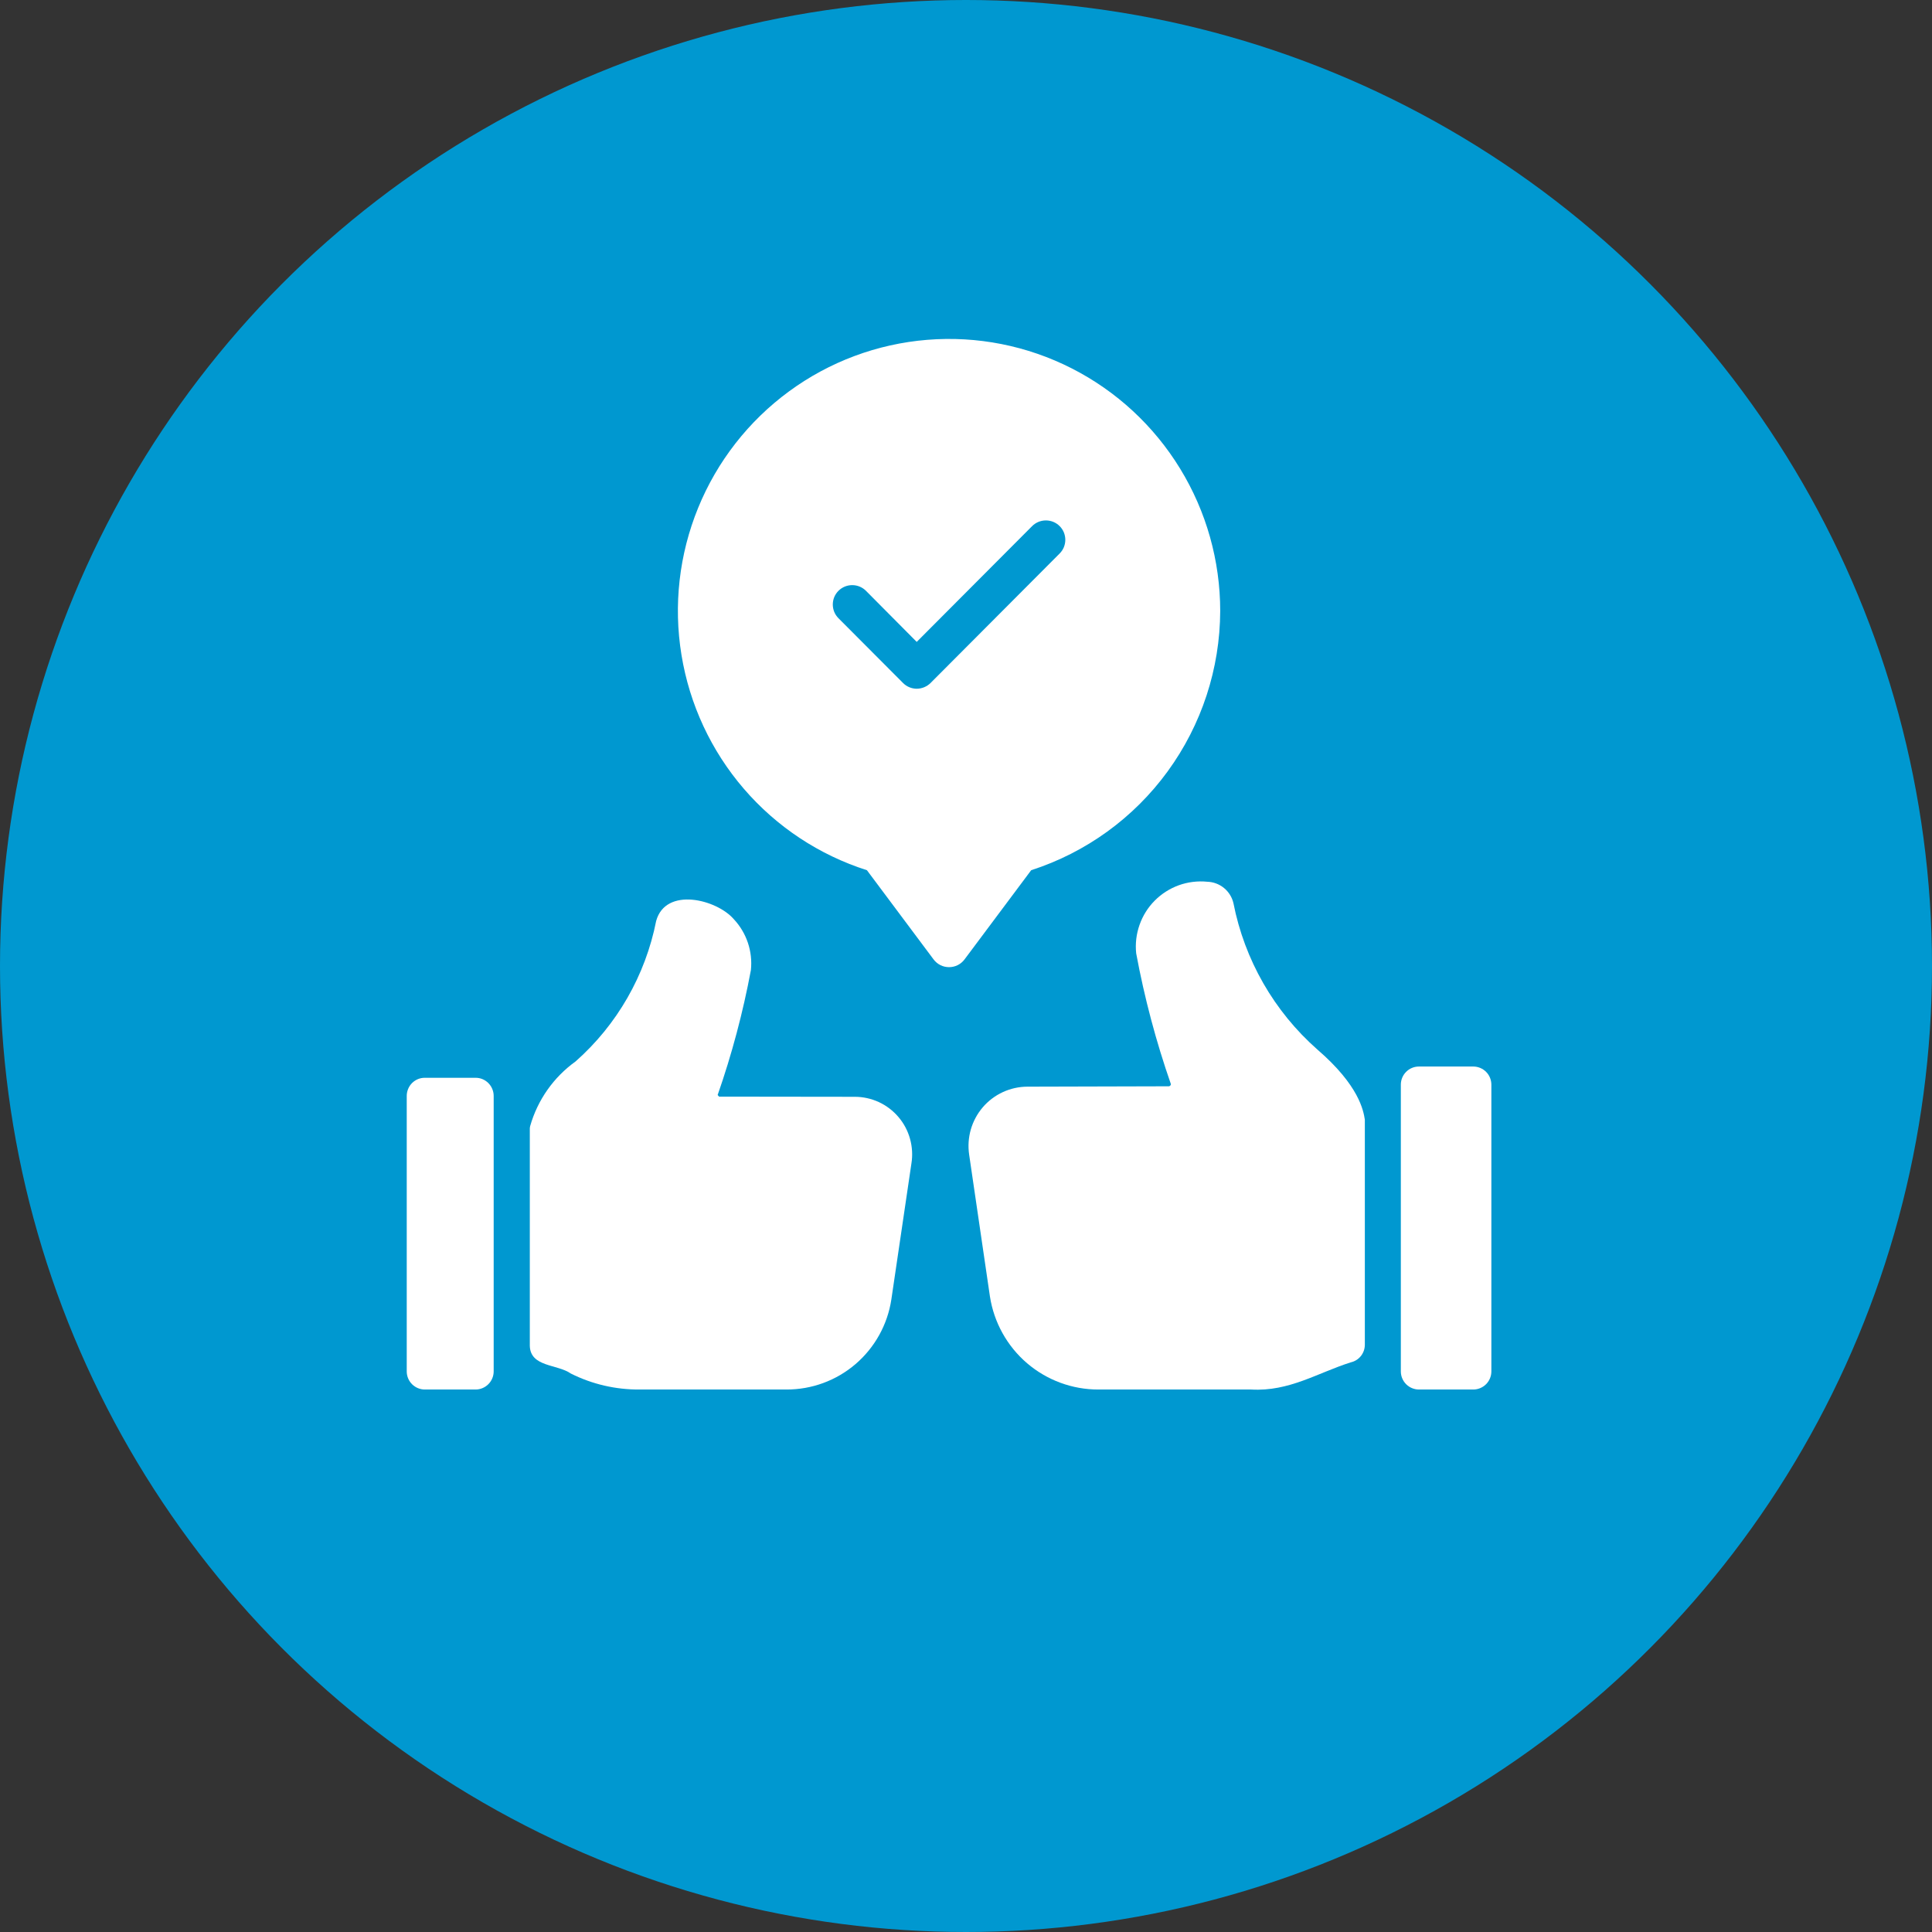
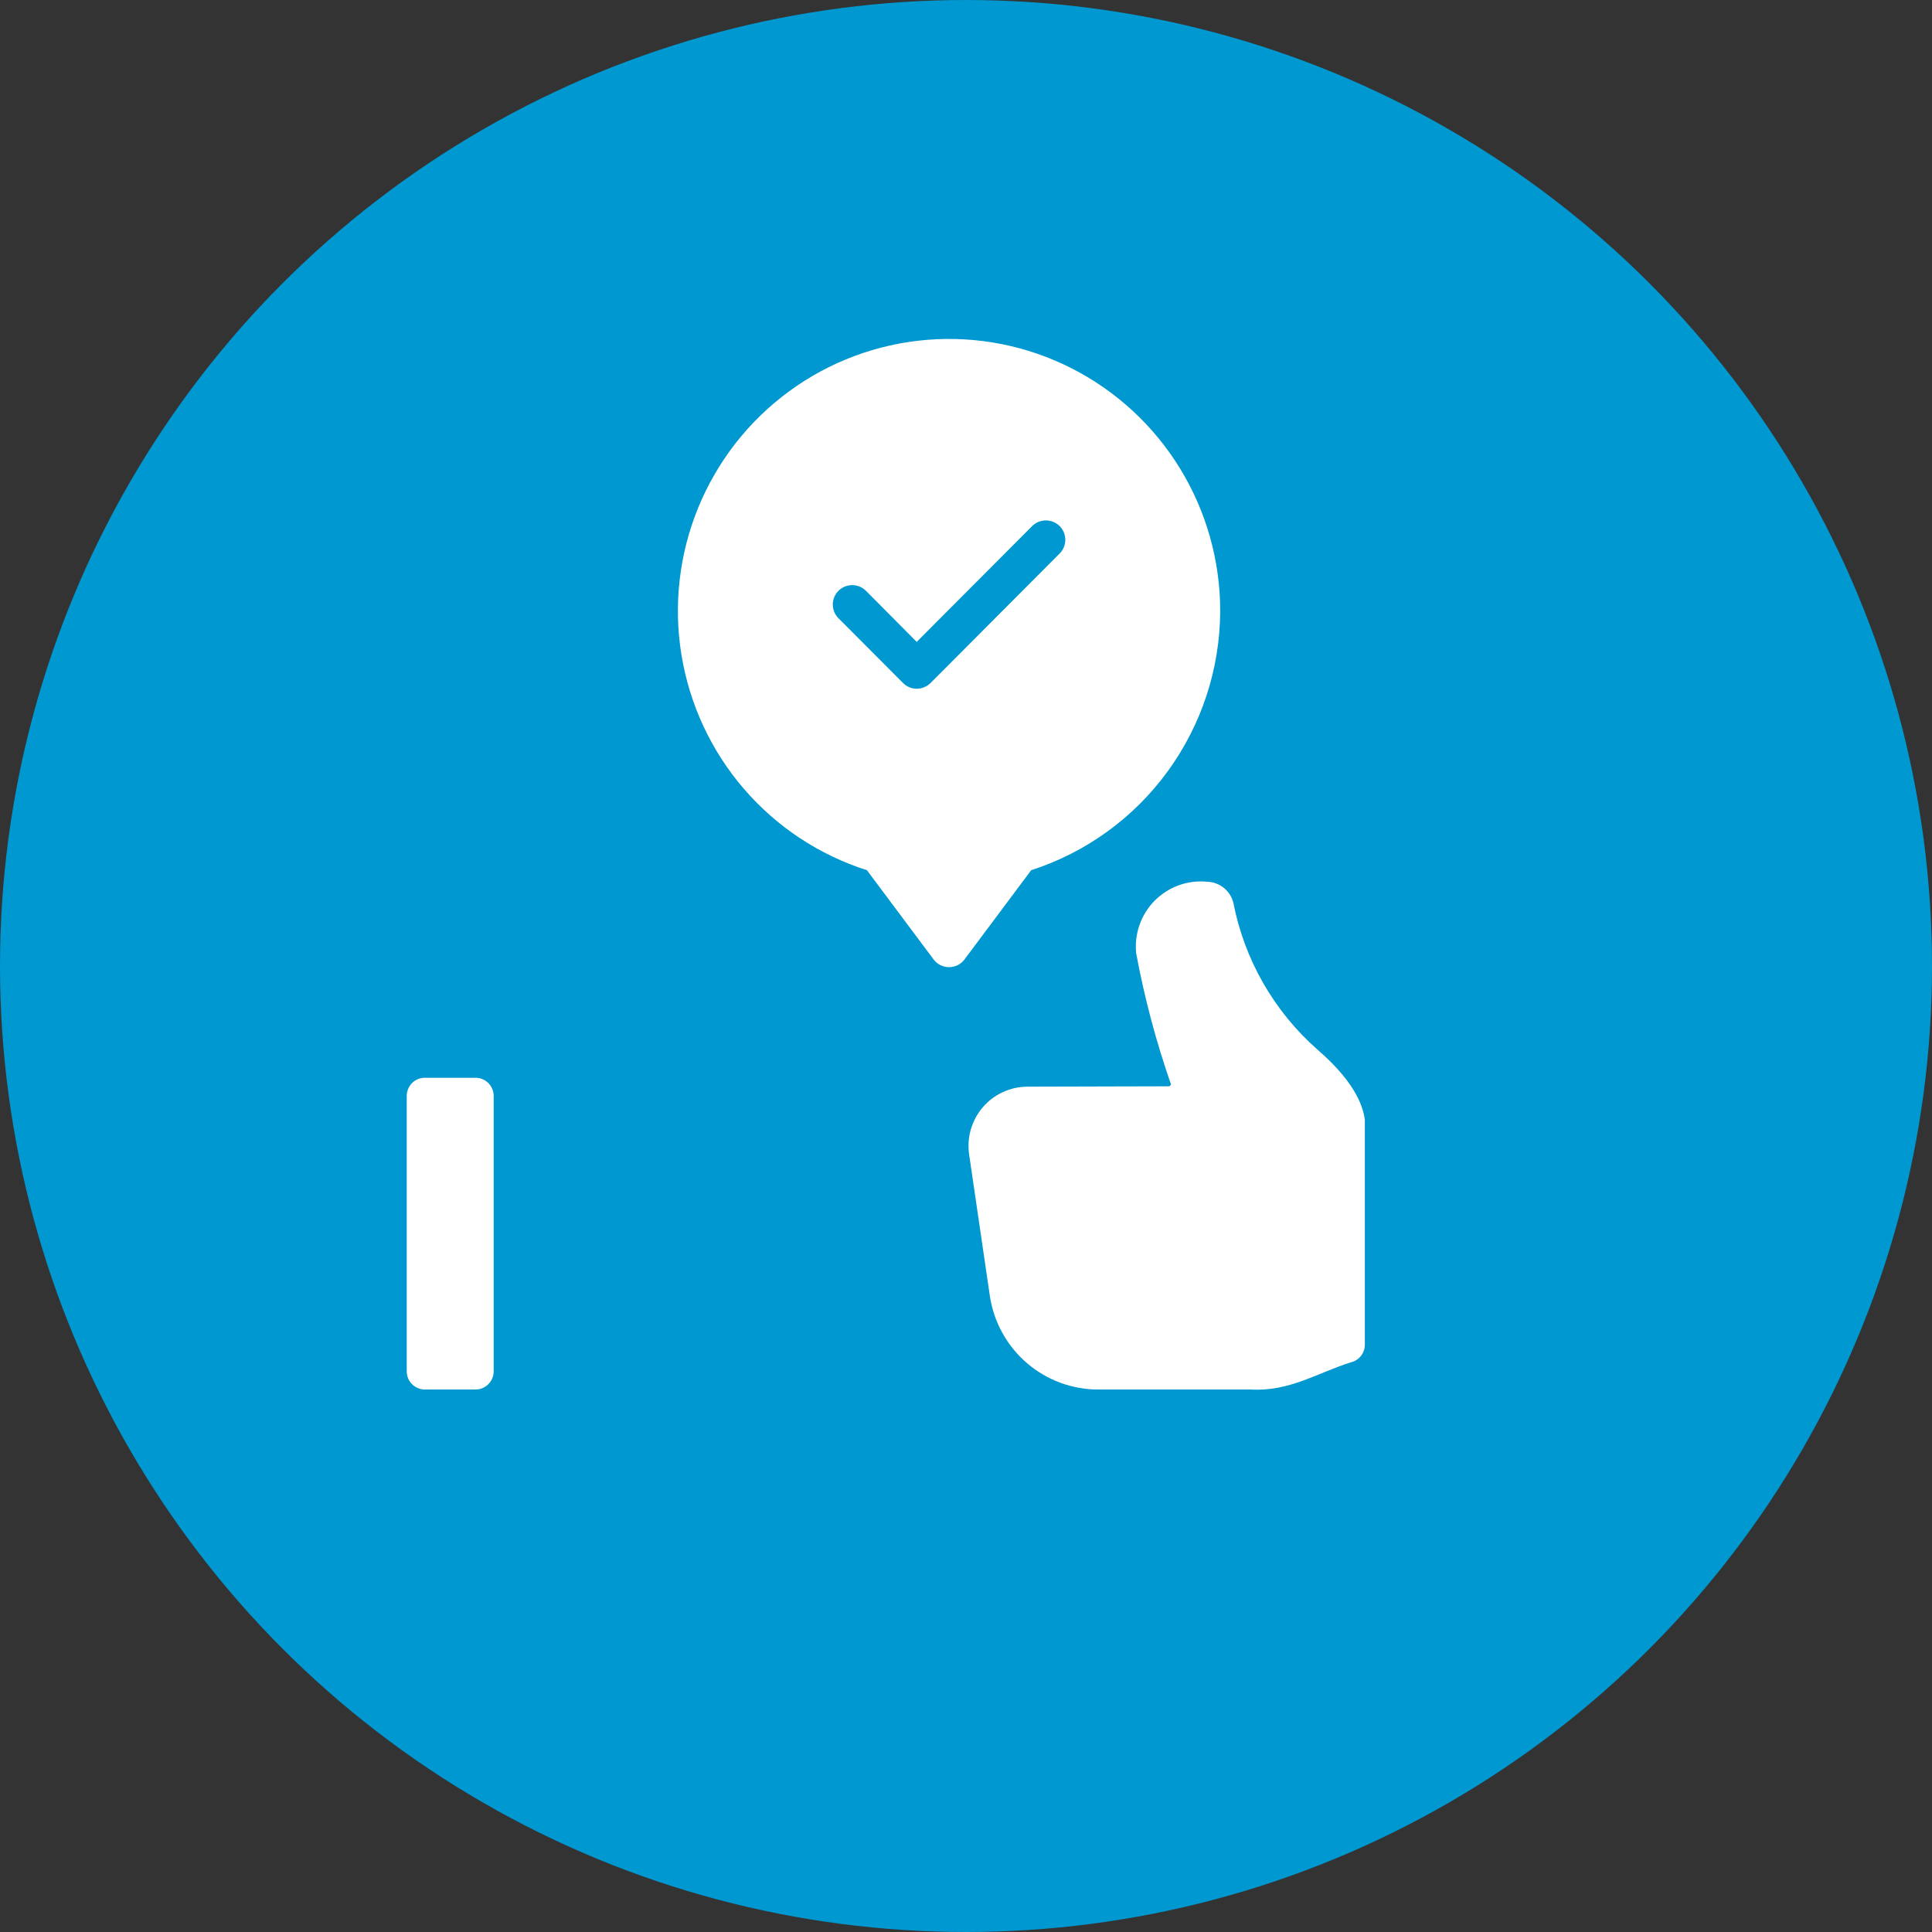
<svg xmlns="http://www.w3.org/2000/svg" width="57" height="57" viewBox="0 0 57 57" fill="none">
  <rect x="0" y="0" width="57" height="57" fill="#333333" stroke="none" />
  <circle cx="28.5" cy="28.5" r="28.5" fill="#0098D0" />
  <path d="M38.865 30.963C37.588 29.837 36.718 28.319 36.39 26.645C36.349 26.469 36.25 26.312 36.111 26.198C35.971 26.084 35.797 26.019 35.617 26.014C35.334 25.986 35.048 26.021 34.78 26.117C34.512 26.214 34.269 26.369 34.068 26.571C33.867 26.773 33.714 27.018 33.62 27.287C33.525 27.556 33.491 27.843 33.521 28.127C33.764 29.437 34.107 30.727 34.545 31.985C34.545 31.994 34.543 32.002 34.539 32.01C34.535 32.018 34.53 32.026 34.524 32.032C34.517 32.038 34.51 32.042 34.501 32.045C34.493 32.048 34.484 32.05 34.475 32.049L30.31 32.06C30.06 32.061 29.813 32.116 29.586 32.221C29.359 32.326 29.157 32.479 28.994 32.669C28.832 32.86 28.711 33.083 28.642 33.324C28.573 33.565 28.556 33.818 28.593 34.066L29.206 38.25C29.325 39.017 29.713 39.715 30.301 40.219C30.89 40.722 31.638 40.998 32.411 40.995L36.913 40.995C38.038 41.06 38.875 40.501 39.857 40.192C39.974 40.165 40.078 40.099 40.152 40.005C40.227 39.91 40.267 39.794 40.267 39.673V33.033C40.225 32.767 40.099 32.027 38.865 30.963Z" fill="white" />
-   <path d="M25.221 32.359L21.215 32.354C21.215 32.354 21.183 32.317 21.173 32.306C21.592 31.104 21.92 29.872 22.154 28.62C22.182 28.347 22.152 28.072 22.064 27.812C21.977 27.553 21.834 27.315 21.647 27.116C21.142 26.533 19.641 26.156 19.359 27.17C19.042 28.776 18.206 30.234 16.981 31.316C16.333 31.781 15.861 32.452 15.642 33.221C15.633 33.252 15.63 33.285 15.631 33.317L15.631 39.705C15.648 40.337 16.441 40.242 16.842 40.524C17.473 40.84 18.169 41.001 18.874 40.995H23.199C23.948 40.998 24.673 40.732 25.242 40.244C25.811 39.755 26.186 39.078 26.298 38.336L26.89 34.323C26.929 34.081 26.914 33.833 26.848 33.597C26.782 33.36 26.666 33.141 26.507 32.955C26.348 32.768 26.151 32.618 25.929 32.515C25.707 32.413 25.465 32.359 25.221 32.359Z" fill="white" />
  <path d="M12.533 31.798H14.031C14.101 31.798 14.171 31.811 14.235 31.838C14.3 31.865 14.359 31.905 14.408 31.954C14.458 32.004 14.497 32.063 14.524 32.128C14.551 32.193 14.565 32.262 14.565 32.333V40.46C14.565 40.602 14.508 40.738 14.408 40.838C14.308 40.938 14.173 40.995 14.031 40.995H12.533C12.392 40.995 12.256 40.938 12.156 40.838C12.056 40.738 12 40.602 12 40.46V32.333C12 32.262 12.014 32.193 12.041 32.128C12.067 32.063 12.107 32.004 12.156 31.954C12.206 31.905 12.264 31.865 12.329 31.838C12.394 31.811 12.463 31.798 12.533 31.798Z" fill="white" />
-   <path d="M41.862 31.466H43.467C43.537 31.466 43.606 31.48 43.671 31.507C43.736 31.534 43.794 31.573 43.844 31.623C43.893 31.672 43.933 31.731 43.959 31.796C43.986 31.861 44 31.931 44 32.001V40.46C44 40.602 43.944 40.738 43.844 40.838C43.744 40.938 43.608 40.995 43.467 40.995H41.862C41.721 40.995 41.585 40.938 41.485 40.838C41.385 40.738 41.329 40.602 41.329 40.46V32.001C41.329 31.859 41.385 31.723 41.485 31.623C41.585 31.522 41.721 31.466 41.862 31.466Z" fill="white" />
  <path d="M36 18.027C36 16.544 35.591 15.091 34.818 13.828C34.045 12.564 32.939 11.54 31.621 10.869C30.304 10.198 28.827 9.906 27.354 10.026C25.881 10.146 24.47 10.672 23.277 11.548C22.085 12.423 21.157 13.612 20.597 14.984C20.037 16.355 19.866 17.856 20.105 19.319C20.343 20.782 20.98 22.15 21.946 23.272C22.912 24.394 24.169 25.225 25.577 25.674L27.543 28.305C27.596 28.376 27.665 28.434 27.744 28.474C27.824 28.514 27.911 28.534 28 28.534C28.089 28.534 28.176 28.514 28.256 28.474C28.335 28.434 28.404 28.376 28.457 28.305L30.423 25.674C32.038 25.153 33.448 24.133 34.449 22.759C35.451 21.385 35.994 19.729 36 18.027ZM27.451 20.154C27.343 20.259 27.197 20.319 27.046 20.32C26.896 20.319 26.752 20.259 26.646 20.154L24.737 18.239C24.684 18.186 24.642 18.123 24.613 18.054C24.585 17.984 24.57 17.91 24.57 17.835C24.57 17.76 24.585 17.685 24.613 17.616C24.642 17.547 24.684 17.484 24.737 17.431C24.845 17.323 24.991 17.263 25.143 17.263C25.295 17.263 25.441 17.323 25.549 17.431L27.046 18.938L30.451 15.522C30.559 15.414 30.705 15.354 30.857 15.354C31.009 15.354 31.155 15.414 31.263 15.522C31.316 15.575 31.358 15.638 31.387 15.707C31.415 15.777 31.43 15.851 31.43 15.926C31.43 16.001 31.415 16.075 31.387 16.145C31.358 16.214 31.316 16.277 31.263 16.33L27.451 20.154Z" fill="white" />
</svg>